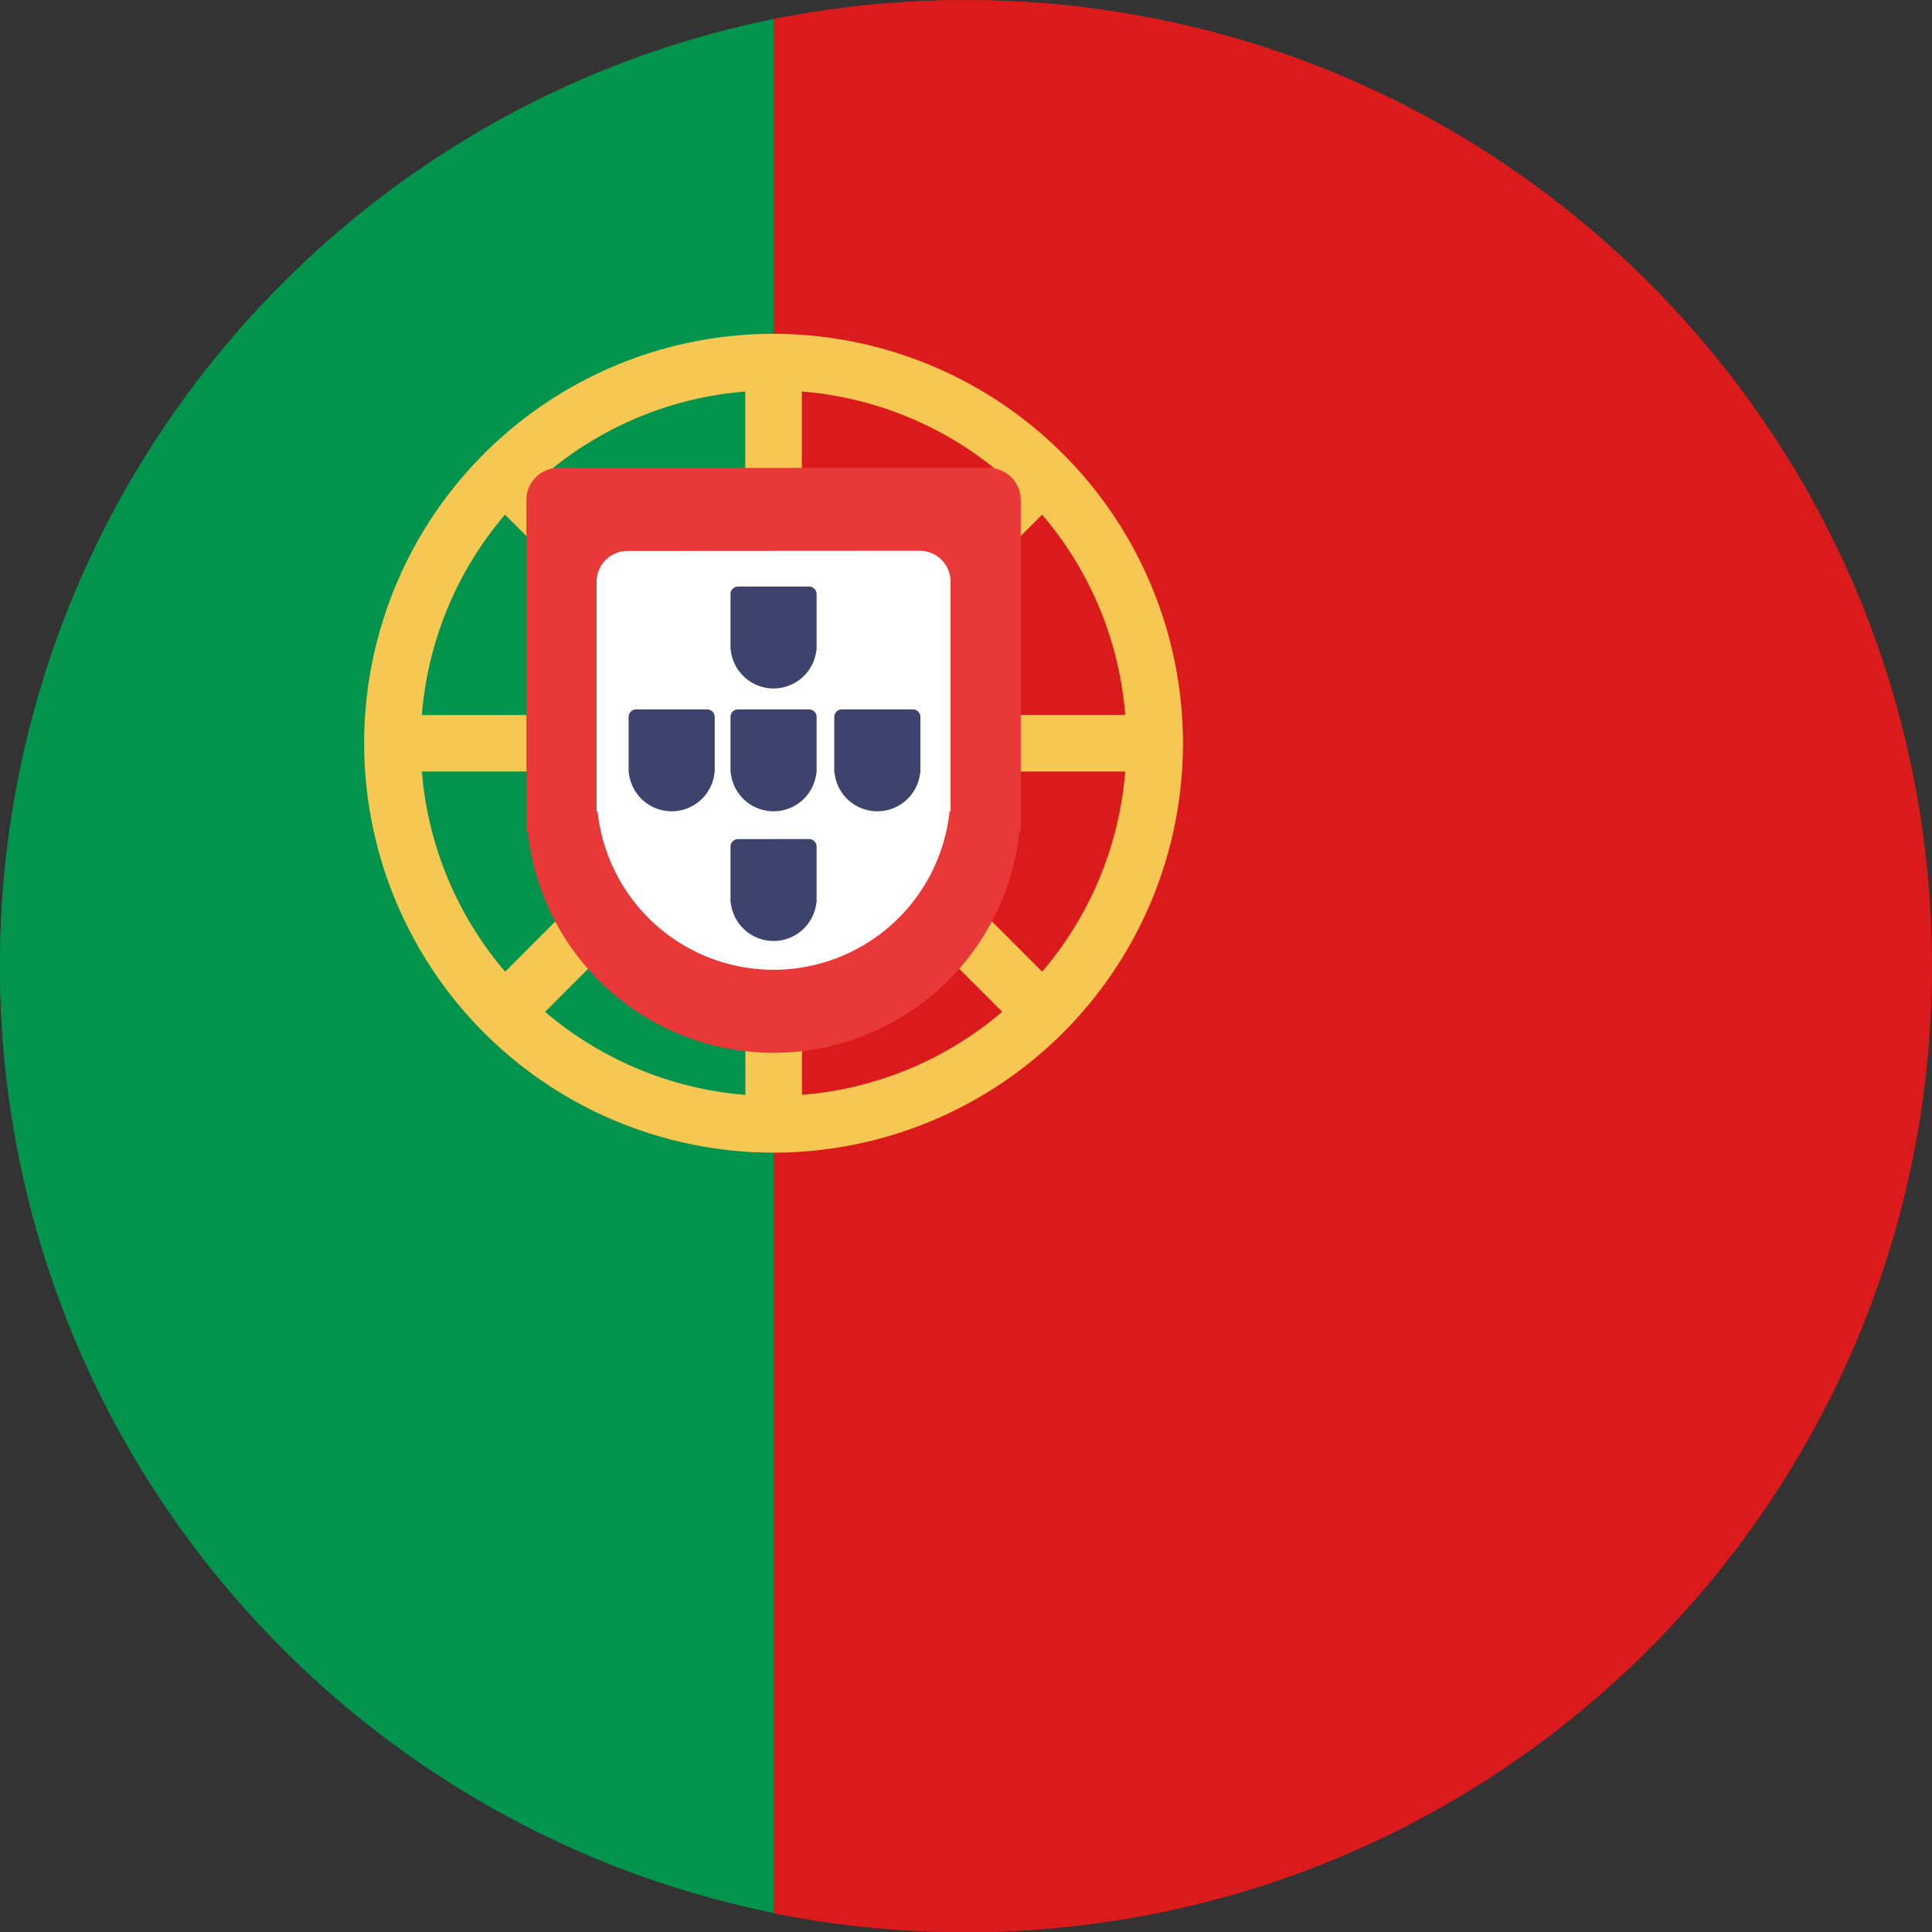
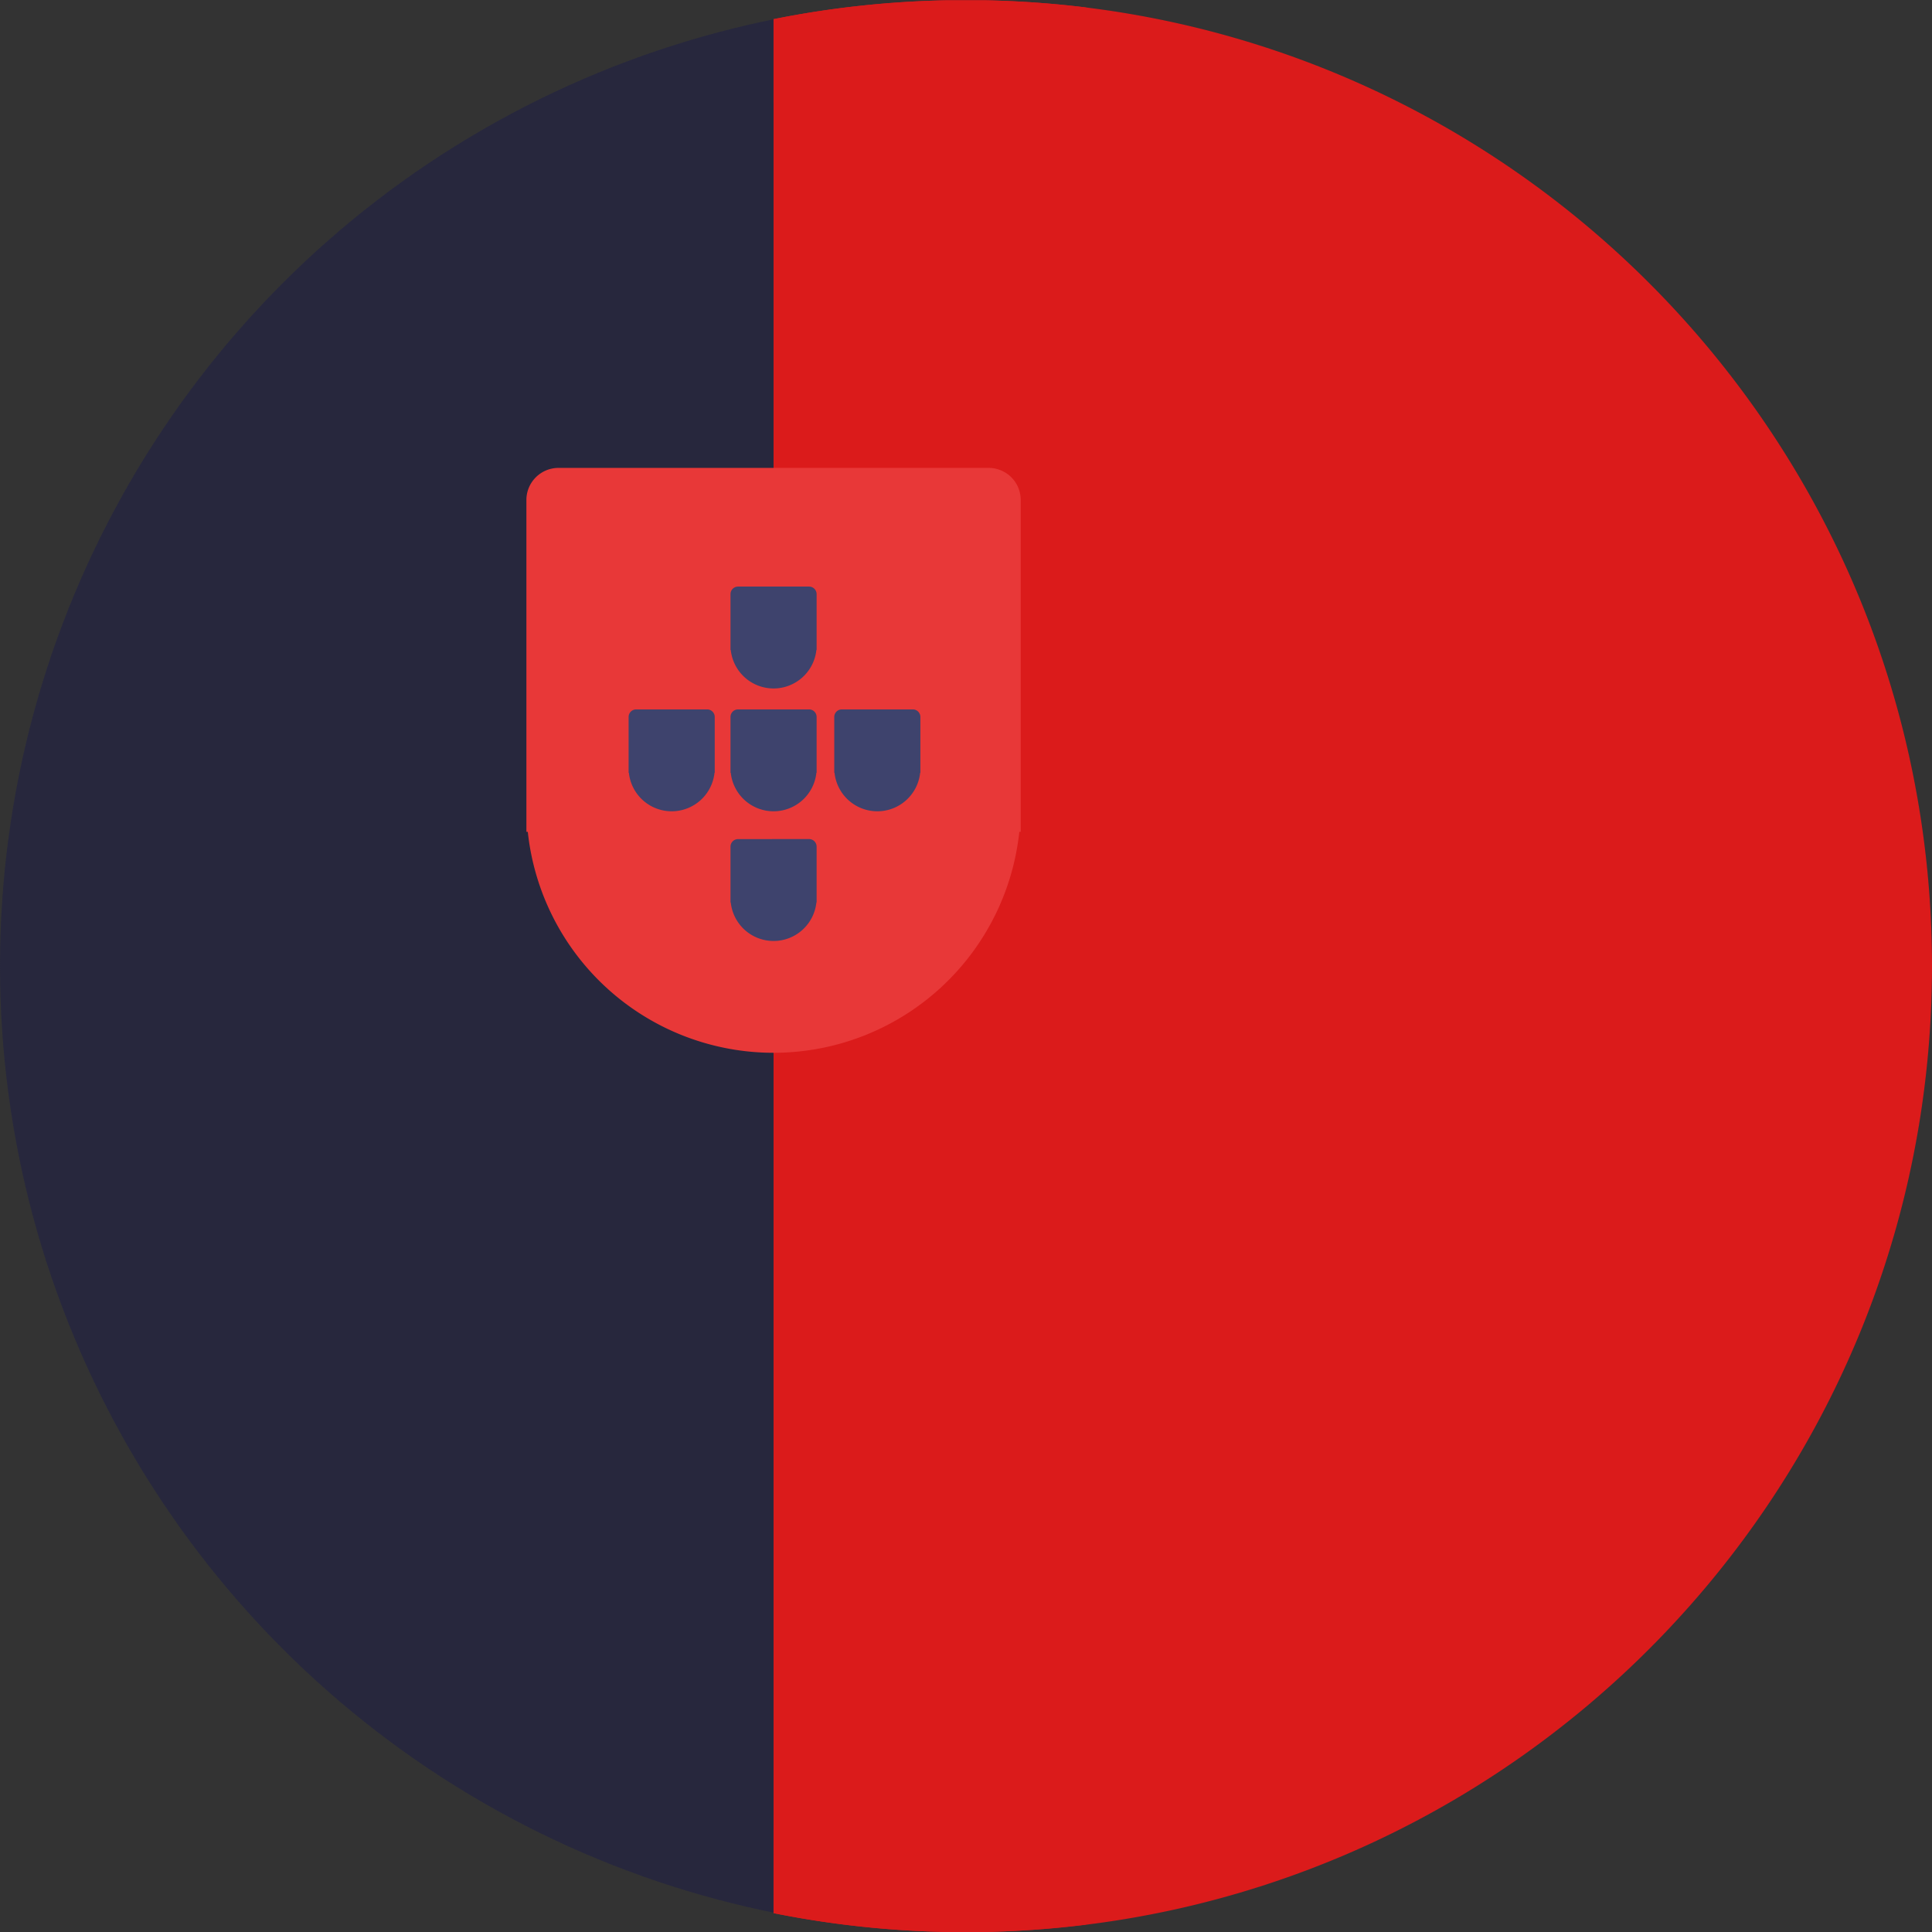
<svg xmlns="http://www.w3.org/2000/svg" enable-background="new 0 0 512 512" viewBox="0 0 512 512">
  <rect x="0" y="0" width="512" height="512" fill="#333333" stroke="none" />
  <circle cx="256" cy="256" fill="#27273d" r="256" />
  <g>
-     <path d="m205 5.08v501.83c-116.95-23.64-205-127-205-250.91s88.05-227.28 205-250.92z" fill="#02934d" />
    <path d="m512 256c0 139.92-112.23 253.61-251.59 256h-8.82a257.88 257.88 0 0 1 -46.59-5v-501.92a257.42 257.42 0 0 1 46-5h10c139.06 2.6 251 116.19 251 255.92z" fill="#db1b1b" />
-     <path d="m205 88.46a108.5 108.5 0 1 0 108.5 108.54 108.63 108.63 0 0 0 -108.5-108.54zm93.2 101h-75.09l1.5-1.5 27.3-27.31 24.26-24.26a93 93 0 0 1 22.03 53.07zm-85.7-85.7a93 93 0 0 1 51 20.33l2 1.68-53 53.07zm-15 0v75.08l-2.7-2.69-30-30.05-20.32-20.33 2-1.68a93 93 0 0 1 51.02-20.33zm-63.67 32.63 24.27 24.26 27.3 27.35 1.5 1.5h-75.1a93.07 93.07 0 0 1 22.03-53.11zm-22 68.07h75.1l-10.4 10.39-14.33 14.32-15 15-13.33 13.34a93.18 93.18 0 0 1 -22.07-53.05zm85.7 85.69a93.12 93.12 0 0 1 -53.06-22l11.4-11.41 14.75-14.74 26.88-26.9zm15 0v-75.1l53.07 53.08a93.12 93.12 0 0 1 -53.1 22.02zm63.67-32.63-28.33-28.34-14.31-14.28-10.45-10.44h75.09a93.12 93.12 0 0 1 -22.03 53.06z" fill="#f6c752" />
    <path d="m148 124a8.51 8.51 0 0 0 -8.5 8.5v87.94h.37a65.51 65.51 0 0 0 65.13 58.56 65.5 65.5 0 0 0 65.13-58.56h.37v-87.99a8.5 8.5 0 0 0 -8.5-8.45z" fill="#e83838" />
-     <path d="m166.3 146a8.2 8.2 0 0 0 -8.2 8.2v60.8h.26a46.91 46.91 0 0 0 46.64 42 46.92 46.92 0 0 0 46.65-42h.26v-60.85a8.2 8.2 0 0 0 -8.2-8.2z" fill="#fff" />
    <g fill="#3e436d">
      <path d="m195.59 155.45a2 2 0 0 0 -2 2v14.8h.07a11.41 11.41 0 0 0 11.34 10.2 11.41 11.41 0 0 0 11.35-10.2h.06v-14.8a2 2 0 0 0 -2-2z" />
      <path d="m195.59 222.37a2 2 0 0 0 -2 2v14.81h.07a11.41 11.41 0 0 0 11.34 10.19 11.41 11.41 0 0 0 11.35-10.2h.06v-14.81a2 2 0 0 0 -2-2z" />
      <path d="m195.59 188a2 2 0 0 0 -2 2v14.8h.07a11.41 11.41 0 0 0 11.34 10.2 11.41 11.41 0 0 0 11.35-10.2h.06v-14.8a2 2 0 0 0 -2-2z" />
      <path d="m168.59 188a2 2 0 0 0 -2 2v14.8h.07a11.41 11.41 0 0 0 11.34 10.2 11.41 11.41 0 0 0 11.35-10.2h.06v-14.8a2 2 0 0 0 -2-2z" />
      <path d="m223.09 188a2 2 0 0 0 -2 2v14.8h.07a11.41 11.41 0 0 0 11.34 10.2 11.41 11.41 0 0 0 11.35-10.2h.06v-14.8a2 2 0 0 0 -2-2z" />
    </g>
-     <path d="m205 5.08v22.14a256.1 256.1 0 0 0 0 457.55v22.14c-116.95-23.64-205-127-205-250.91s88.05-227.28 205-250.92z" fill="#02934d" />
    <g fill="#db1b1b">
      <path d="m269 5.08a253.91 253.91 0 0 0 -64 22.14v-22.14a257.42 257.42 0 0 1 46-5h10a262 262 0 0 1 27 1.92c-6.4.77-12.74 1.82-19 3.08z" />
      <path d="m269 506.91c6.24 1.26 12.58 2.3 19 3.1a258.26 258.26 0 0 1 -27.59 1.99h-8.82a257.88 257.88 0 0 1 -46.59-5v-22.23a253.91 253.91 0 0 0 64 22.14z" />
    </g>
  </g>
</svg>